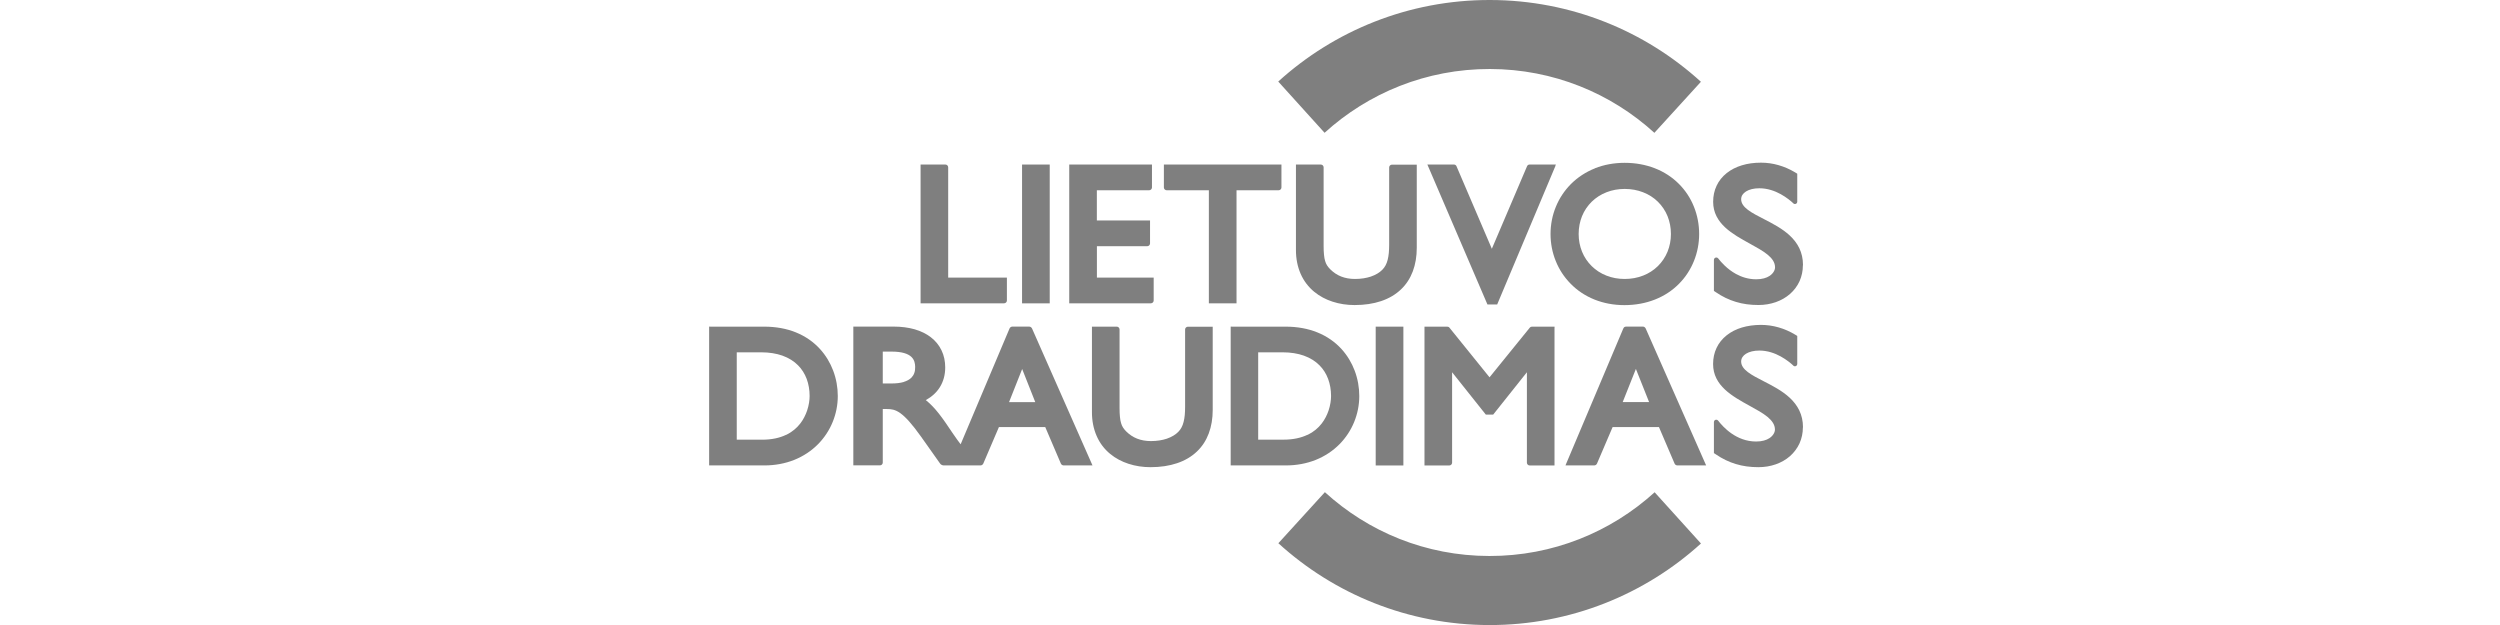
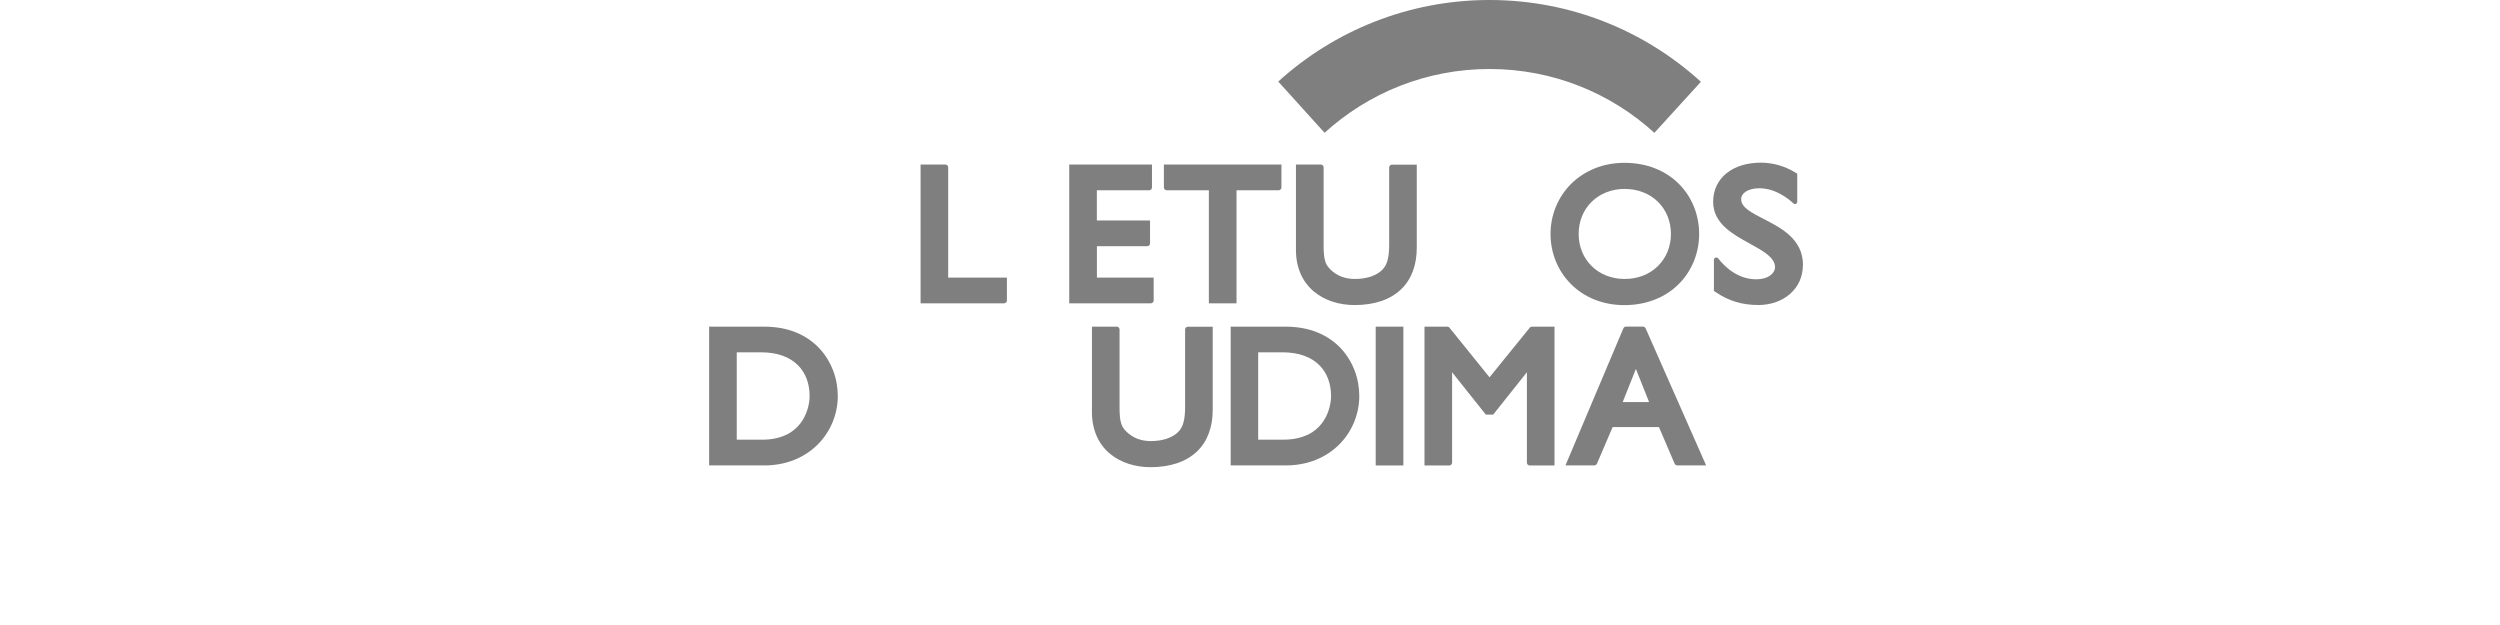
<svg xmlns="http://www.w3.org/2000/svg" width="208" height="52" viewBox="0 0 208 52" fill="none">
  <g clip-path="url(#clip0_3455_895)">
    <path d="M110.207 11.046C113.839 7.743 118.668 5.731 123.965 5.741C129.235 5.75 134.036 7.761 137.645 11.051L141.516 6.804C136.884 2.589 130.734 0.014 123.974 -6.18599e-06C117.215 -0.014 111.005 2.556 106.35 6.785L110.203 11.046H110.207Z" fill="black" fill-opacity="0.5" />
-     <path d="M137.668 40.954C134.036 44.257 129.207 46.269 123.91 46.259C118.613 46.25 113.839 44.239 110.23 40.949L106.36 45.197C110.987 49.411 117.141 51.991 123.896 52.005C130.652 52.018 136.866 49.448 141.52 45.219L137.668 40.959V40.954Z" fill="black" fill-opacity="0.5" />
    <path fill-rule="evenodd" clip-rule="evenodd" d="M108.786 36.185C109.299 35.937 109.684 35.603 109.973 35.227C110.23 34.893 110.409 34.526 110.533 34.169C110.684 33.72 110.744 33.285 110.744 32.95C110.744 32.442 110.661 31.956 110.496 31.516C110.336 31.095 110.102 30.714 109.781 30.394C109.446 30.055 109.015 29.78 108.478 29.587C107.983 29.413 107.391 29.312 106.704 29.312H104.681V36.579H106.782C107.612 36.579 108.263 36.423 108.781 36.175M102.475 27.177H106.96C107.96 27.177 108.836 27.347 109.588 27.649C110.414 27.979 111.088 28.465 111.615 29.042C112.101 29.578 112.464 30.188 112.707 30.834C112.968 31.521 113.092 32.245 113.092 32.95C113.092 33.692 112.945 34.43 112.665 35.113C112.39 35.791 111.977 36.418 111.455 36.95C110.909 37.504 110.235 37.958 109.455 38.269C108.721 38.558 107.896 38.723 106.988 38.723H102.393V27.173H102.484L102.475 27.177Z" fill="black" fill-opacity="0.5" />
    <path fill-rule="evenodd" clip-rule="evenodd" d="M65.402 36.185C65.916 35.937 66.301 35.603 66.59 35.227C66.847 34.893 67.025 34.526 67.149 34.169C67.301 33.72 67.36 33.285 67.36 32.95C67.36 32.442 67.278 31.956 67.113 31.516C66.952 31.095 66.718 30.714 66.397 30.394C66.062 30.055 65.631 29.78 65.095 29.587C64.6 29.413 64.008 29.312 63.32 29.312H61.298V36.583H63.398C64.228 36.583 64.879 36.428 65.397 36.18M59.092 27.177H63.577C64.577 27.177 65.453 27.347 66.205 27.649C67.025 27.979 67.704 28.465 68.227 29.042C68.713 29.578 69.075 30.188 69.319 30.834C69.58 31.521 69.704 32.245 69.704 32.95C69.704 33.692 69.557 34.43 69.277 35.113C69.002 35.791 68.589 36.418 68.067 36.95C67.521 37.504 66.847 37.958 66.067 38.269C65.333 38.558 64.508 38.723 63.6 38.723H59V27.173H59.092V27.177Z" fill="black" fill-opacity="0.5" />
    <path fill-rule="evenodd" clip-rule="evenodd" d="M116.669 38.727H114.55H114.458V38.636V27.269V27.177H114.55H116.669H116.761V27.269V38.636V38.727H116.669Z" fill="black" fill-opacity="0.5" />
    <path fill-rule="evenodd" clip-rule="evenodd" d="M129.335 27.269V38.727H127.267C127.203 38.727 127.148 38.7 127.107 38.659C127.065 38.617 127.038 38.558 127.038 38.498V30.971L124.259 34.462L124.231 34.494H124.19H123.663H123.621L123.594 34.462L120.815 30.971V38.498C120.815 38.562 120.787 38.617 120.746 38.659C120.705 38.7 120.645 38.727 120.585 38.727H118.517V27.177H120.416C120.452 27.177 120.484 27.187 120.517 27.2C120.549 27.214 120.576 27.237 120.595 27.265L123.929 31.392L127.276 27.265C127.299 27.237 127.327 27.214 127.354 27.2C127.386 27.187 127.419 27.177 127.455 27.177H129.34V27.269H129.335Z" fill="black" fill-opacity="0.5" />
    <path fill-rule="evenodd" clip-rule="evenodd" d="M100.898 27.269V34.109C100.898 34.819 100.788 35.479 100.567 36.066C100.352 36.638 100.026 37.147 99.586 37.564C99.141 37.99 98.586 38.32 97.93 38.539C97.288 38.755 96.555 38.869 95.725 38.869H95.72C95.096 38.869 94.468 38.778 93.886 38.585C93.335 38.407 92.822 38.136 92.377 37.774C91.895 37.38 91.501 36.877 91.235 36.258C90.987 35.685 90.845 35.021 90.85 34.265V27.177H92.918C92.982 27.177 93.037 27.205 93.079 27.246C93.12 27.287 93.147 27.347 93.147 27.407V33.931C93.147 34.224 93.156 34.476 93.179 34.687C93.198 34.893 93.23 35.062 93.276 35.209C93.317 35.351 93.367 35.465 93.436 35.571C93.5 35.676 93.588 35.777 93.693 35.887C93.968 36.162 94.271 36.363 94.61 36.496C94.954 36.629 95.33 36.698 95.757 36.698C96.27 36.698 96.711 36.62 97.073 36.501C97.49 36.359 97.811 36.157 98.027 35.937C98.137 35.827 98.229 35.704 98.302 35.566C98.375 35.429 98.435 35.273 98.476 35.103C98.522 34.929 98.55 34.737 98.573 34.526C98.591 34.32 98.6 34.091 98.6 33.843V27.411C98.6 27.347 98.628 27.292 98.669 27.251C98.71 27.209 98.77 27.182 98.829 27.182H100.898V27.274V27.269Z" fill="black" fill-opacity="0.5" />
-     <path fill-rule="evenodd" clip-rule="evenodd" d="M150 35.566C150 36.029 149.904 36.473 149.725 36.877C149.541 37.28 149.275 37.642 148.931 37.949C148.592 38.246 148.189 38.475 147.744 38.631C147.299 38.787 146.813 38.869 146.304 38.869C145.625 38.869 145.006 38.787 144.423 38.608C143.841 38.434 143.291 38.168 142.763 37.806L142.639 37.724L142.598 37.697V37.651V35.113C142.598 35.058 142.621 35.012 142.653 34.975C142.69 34.938 142.736 34.92 142.791 34.92C142.823 34.92 142.85 34.929 142.878 34.938C142.905 34.952 142.928 34.971 142.947 34.993C143.153 35.264 143.538 35.704 144.07 36.07C144.602 36.437 145.286 36.734 146.107 36.734C146.602 36.734 146.964 36.62 147.216 36.455C147.537 36.244 147.675 35.956 147.675 35.74C147.675 35.337 147.436 35.003 147.065 34.691C146.675 34.37 146.143 34.077 145.565 33.761C144.144 32.978 142.529 32.093 142.529 30.288C142.529 29.803 142.626 29.349 142.818 28.946C143.006 28.543 143.291 28.19 143.658 27.897C144.015 27.613 144.437 27.397 144.919 27.251C145.396 27.109 145.932 27.031 146.51 27.031C147.001 27.031 147.491 27.099 147.973 27.237C148.45 27.374 148.918 27.576 149.358 27.842L149.491 27.924L149.532 27.952V30.279C149.532 30.334 149.509 30.38 149.477 30.416C149.441 30.453 149.395 30.476 149.34 30.476C149.321 30.476 149.298 30.476 149.28 30.467C149.28 30.467 149.243 30.449 149.225 30.439H149.22V30.43C149.023 30.242 148.647 29.926 148.156 29.656C147.666 29.386 147.056 29.166 146.377 29.166C145.923 29.166 145.538 29.262 145.267 29.431C145.01 29.592 144.864 29.816 144.864 30.078C144.864 30.76 145.74 31.209 146.753 31.727C147.473 32.098 148.28 32.51 148.913 33.101C149.555 33.702 150.009 34.476 150.009 35.557" fill="black" fill-opacity="0.5" />
    <path fill-rule="evenodd" clip-rule="evenodd" d="M136.104 30.701L135.008 33.454H137.205L136.109 30.701H136.104ZM136.829 27.223C136.87 27.251 136.902 27.287 136.921 27.329L141.896 38.599L141.952 38.723H139.553C139.507 38.723 139.457 38.705 139.415 38.677C139.374 38.65 139.342 38.613 139.324 38.567L138.026 35.534H134.169L132.871 38.567C132.853 38.608 132.821 38.65 132.78 38.677C132.738 38.705 132.692 38.723 132.642 38.723H130.248L130.298 38.599C131.885 34.842 133.472 31.085 135.059 27.329C135.082 27.278 135.128 27.196 135.233 27.182C135.251 27.177 135.27 27.173 135.288 27.173H136.691C136.737 27.173 136.788 27.191 136.829 27.214V27.223Z" fill="black" fill-opacity="0.5" />
-     <path fill-rule="evenodd" clip-rule="evenodd" d="M75.189 31.777C75.459 31.695 75.675 31.576 75.831 31.42C75.936 31.31 76.019 31.182 76.069 31.035C76.124 30.884 76.147 30.714 76.142 30.522C76.138 30.252 76.083 29.931 75.821 29.688C75.551 29.436 75.06 29.253 74.175 29.253H73.446V31.905H74.175C74.569 31.905 74.909 31.864 75.189 31.782M85.044 30.701L83.952 33.459H86.135L85.044 30.701ZM85.773 27.223C85.814 27.251 85.846 27.287 85.865 27.329L90.841 38.599L90.896 38.723H88.493C88.447 38.723 88.396 38.705 88.355 38.677C88.314 38.65 88.282 38.613 88.263 38.567L86.965 35.534H83.109L81.811 38.567C81.792 38.608 81.756 38.65 81.719 38.677C81.678 38.705 81.632 38.723 81.581 38.723H78.509C78.458 38.723 78.399 38.705 78.344 38.677C78.293 38.65 78.243 38.613 78.215 38.567L76.642 36.345C75.876 35.264 75.335 34.682 74.9 34.37C74.473 34.068 74.143 34.031 73.79 34.031H73.446V38.489C73.446 38.553 73.418 38.608 73.377 38.65C73.336 38.691 73.276 38.718 73.217 38.718H70.997V27.173H74.368C74.996 27.173 75.578 27.251 76.097 27.397C76.615 27.549 77.073 27.768 77.45 28.062C77.839 28.364 78.137 28.731 78.339 29.157C78.541 29.578 78.642 30.055 78.642 30.572C78.642 31.191 78.49 31.741 78.197 32.212C77.926 32.648 77.532 33.01 77.028 33.289C77.427 33.61 77.775 33.981 78.11 34.407C78.472 34.865 78.821 35.383 79.201 35.951L79.238 36.006C79.38 36.217 79.504 36.391 79.628 36.565C79.724 36.698 79.82 36.826 79.926 36.964L83.994 27.329C84.012 27.287 84.044 27.246 84.085 27.219C84.127 27.191 84.172 27.173 84.223 27.173H85.626C85.672 27.173 85.723 27.191 85.764 27.214L85.773 27.223Z" fill="black" fill-opacity="0.5" />
-     <path fill-rule="evenodd" clip-rule="evenodd" d="M87.245 25.239H85.126H85.035V25.148V13.781V13.69H85.126H87.245H87.337V13.781V25.148V25.239H87.245Z" fill="black" fill-opacity="0.5" />
    <path fill-rule="evenodd" clip-rule="evenodd" d="M136.696 22.935C137.168 22.752 137.59 22.481 137.934 22.142C138.278 21.803 138.553 21.396 138.741 20.937C138.92 20.493 139.021 19.998 139.021 19.467C139.021 18.931 138.92 18.431 138.741 17.987C138.553 17.524 138.278 17.121 137.934 16.782C137.59 16.443 137.173 16.177 136.696 15.994C136.237 15.815 135.728 15.719 135.173 15.719C134.628 15.719 134.119 15.815 133.665 15.994C133.192 16.177 132.775 16.448 132.431 16.782C132.087 17.121 131.812 17.524 131.624 17.987C131.445 18.431 131.344 18.931 131.344 19.467C131.344 19.998 131.445 20.493 131.624 20.937C131.812 21.4 132.087 21.803 132.431 22.142C132.775 22.481 133.192 22.752 133.665 22.935C134.119 23.114 134.628 23.21 135.173 23.21C135.724 23.21 136.233 23.114 136.691 22.935M132.706 13.996C133.445 13.708 134.275 13.547 135.173 13.547C136.086 13.547 136.925 13.708 137.673 13.996C138.457 14.299 139.136 14.748 139.686 15.302C140.227 15.843 140.649 16.484 140.933 17.194C141.218 17.9 141.369 18.67 141.369 19.467C141.369 20.246 141.222 21.006 140.938 21.712C140.658 22.408 140.246 23.049 139.709 23.595C139.159 24.158 138.475 24.616 137.677 24.928C136.93 25.221 136.081 25.386 135.15 25.386H135.146C134.242 25.386 133.412 25.221 132.674 24.928C131.894 24.616 131.216 24.163 130.67 23.599C130.133 23.054 129.716 22.413 129.436 21.712C129.152 21.011 129.005 20.25 129.005 19.471C129.005 18.679 129.157 17.909 129.446 17.208C129.734 16.498 130.161 15.857 130.702 15.311C131.257 14.757 131.936 14.308 132.711 14.001L132.706 13.996Z" fill="black" fill-opacity="0.5" />
    <path fill-rule="evenodd" clip-rule="evenodd" d="M95.757 25.239H88.96V13.69H95.844V15.6C95.844 15.664 95.816 15.719 95.775 15.76C95.734 15.802 95.674 15.829 95.61 15.829H91.258V18.344H95.683V20.255C95.683 20.319 95.656 20.374 95.615 20.415C95.573 20.456 95.514 20.484 95.454 20.484H91.263V23.095H95.986V25.006C95.986 25.07 95.959 25.125 95.917 25.166C95.876 25.207 95.816 25.235 95.757 25.235" fill="black" fill-opacity="0.5" />
    <path fill-rule="evenodd" clip-rule="evenodd" d="M106.392 15.829H102.879V25.239H102.787H100.668H100.577V25.148V15.829H97.064C97 15.829 96.945 15.802 96.903 15.76C96.862 15.719 96.835 15.66 96.835 15.6V13.69H106.616V15.6C106.616 15.664 106.589 15.719 106.548 15.76C106.506 15.802 106.447 15.829 106.387 15.829" fill="black" fill-opacity="0.5" />
    <path fill-rule="evenodd" clip-rule="evenodd" d="M117.875 13.781V20.621C117.875 21.331 117.765 21.991 117.545 22.578C117.329 23.15 117.004 23.659 116.564 24.076C116.119 24.502 115.564 24.832 114.908 25.052C114.266 25.267 113.528 25.381 112.702 25.381H112.698C112.074 25.381 111.446 25.29 110.863 25.097C110.313 24.919 109.799 24.648 109.354 24.287C108.873 23.892 108.478 23.389 108.208 22.77C107.96 22.197 107.818 21.533 107.823 20.777V13.69H109.891C109.955 13.69 110.01 13.717 110.056 13.758C110.097 13.8 110.125 13.859 110.125 13.919V20.443C110.125 20.736 110.134 20.988 110.157 21.199C110.175 21.405 110.207 21.574 110.253 21.721C110.294 21.863 110.345 21.977 110.414 22.083C110.478 22.188 110.565 22.289 110.671 22.399C110.946 22.674 111.248 22.875 111.588 23.008C111.932 23.141 112.308 23.21 112.734 23.21C113.248 23.21 113.688 23.132 114.05 23.013C114.468 22.871 114.789 22.669 115.004 22.449C115.114 22.339 115.206 22.216 115.279 22.078C115.353 21.941 115.412 21.785 115.454 21.616C115.5 21.441 115.527 21.249 115.55 21.043C115.568 20.832 115.578 20.603 115.578 20.36V13.928C115.578 13.864 115.605 13.809 115.646 13.767C115.688 13.726 115.747 13.699 115.807 13.699H117.875V13.79V13.781Z" fill="black" fill-opacity="0.5" />
-     <path fill-rule="evenodd" clip-rule="evenodd" d="M129.409 13.813L124.662 25.102L124.589 25.276L124.566 25.331H123.754L123.731 25.276L118.811 13.813L118.756 13.69H120.971C121.017 13.69 121.058 13.703 121.094 13.726C121.131 13.749 121.163 13.786 121.177 13.822L124.121 20.699L127.052 13.827C127.07 13.786 127.098 13.749 127.134 13.726C127.171 13.703 127.212 13.69 127.258 13.69H129.317H129.45L129.4 13.813H129.409Z" fill="black" fill-opacity="0.5" />
    <path fill-rule="evenodd" clip-rule="evenodd" d="M150 22.078C150 22.541 149.904 22.985 149.725 23.389C149.541 23.792 149.275 24.154 148.931 24.456C148.592 24.754 148.188 24.983 147.744 25.139C147.299 25.294 146.813 25.377 146.304 25.377C145.625 25.377 145.006 25.294 144.423 25.116C143.841 24.942 143.291 24.676 142.763 24.314L142.639 24.232L142.598 24.204V24.158V21.62C142.598 21.515 142.685 21.423 142.795 21.423C142.827 21.423 142.855 21.432 142.882 21.441C142.91 21.455 142.933 21.474 142.951 21.496C143.203 21.826 143.708 22.394 144.433 22.793C144.9 23.049 145.464 23.237 146.116 23.237C146.611 23.237 146.973 23.123 147.225 22.958C147.546 22.747 147.684 22.459 147.684 22.243C147.684 21.423 146.707 20.887 145.574 20.264C144.868 19.875 144.116 19.462 143.534 18.922C142.942 18.372 142.534 17.694 142.534 16.791C142.534 16.306 142.63 15.852 142.823 15.449C143.011 15.046 143.295 14.693 143.662 14.4C144.02 14.116 144.442 13.9 144.923 13.754C145.4 13.607 145.937 13.534 146.515 13.534C147.005 13.534 147.496 13.602 147.973 13.74C148.45 13.877 148.918 14.079 149.358 14.345L149.491 14.427L149.532 14.455V16.782C149.532 16.837 149.509 16.883 149.477 16.919C149.44 16.956 149.395 16.974 149.34 16.974C149.321 16.974 149.298 16.974 149.28 16.965C149.262 16.961 149.243 16.947 149.225 16.938H149.22V16.929C149.023 16.741 148.647 16.425 148.156 16.154C147.666 15.884 147.056 15.664 146.377 15.664C145.923 15.664 145.538 15.76 145.267 15.93C145.01 16.09 144.864 16.315 144.864 16.576C144.864 17.259 145.74 17.707 146.753 18.225C147.473 18.596 148.28 19.009 148.913 19.6C149.555 20.2 150.009 20.974 150.009 22.055" fill="black" fill-opacity="0.5" />
    <path fill-rule="evenodd" clip-rule="evenodd" d="M83.544 25.239H76.592V13.69H78.66C78.724 13.69 78.779 13.717 78.821 13.758C78.862 13.8 78.889 13.859 78.889 13.919V23.095H83.774V25.006C83.774 25.07 83.746 25.125 83.705 25.166C83.663 25.207 83.604 25.235 83.544 25.235V25.239Z" fill="black" fill-opacity="0.5" />
  </g>
  <defs>
    <clipPath id="clip0_3455_895">
      <rect width="91" height="52" fill="white" transform="translate(59)" />
    </clipPath>
  </defs>
</svg>